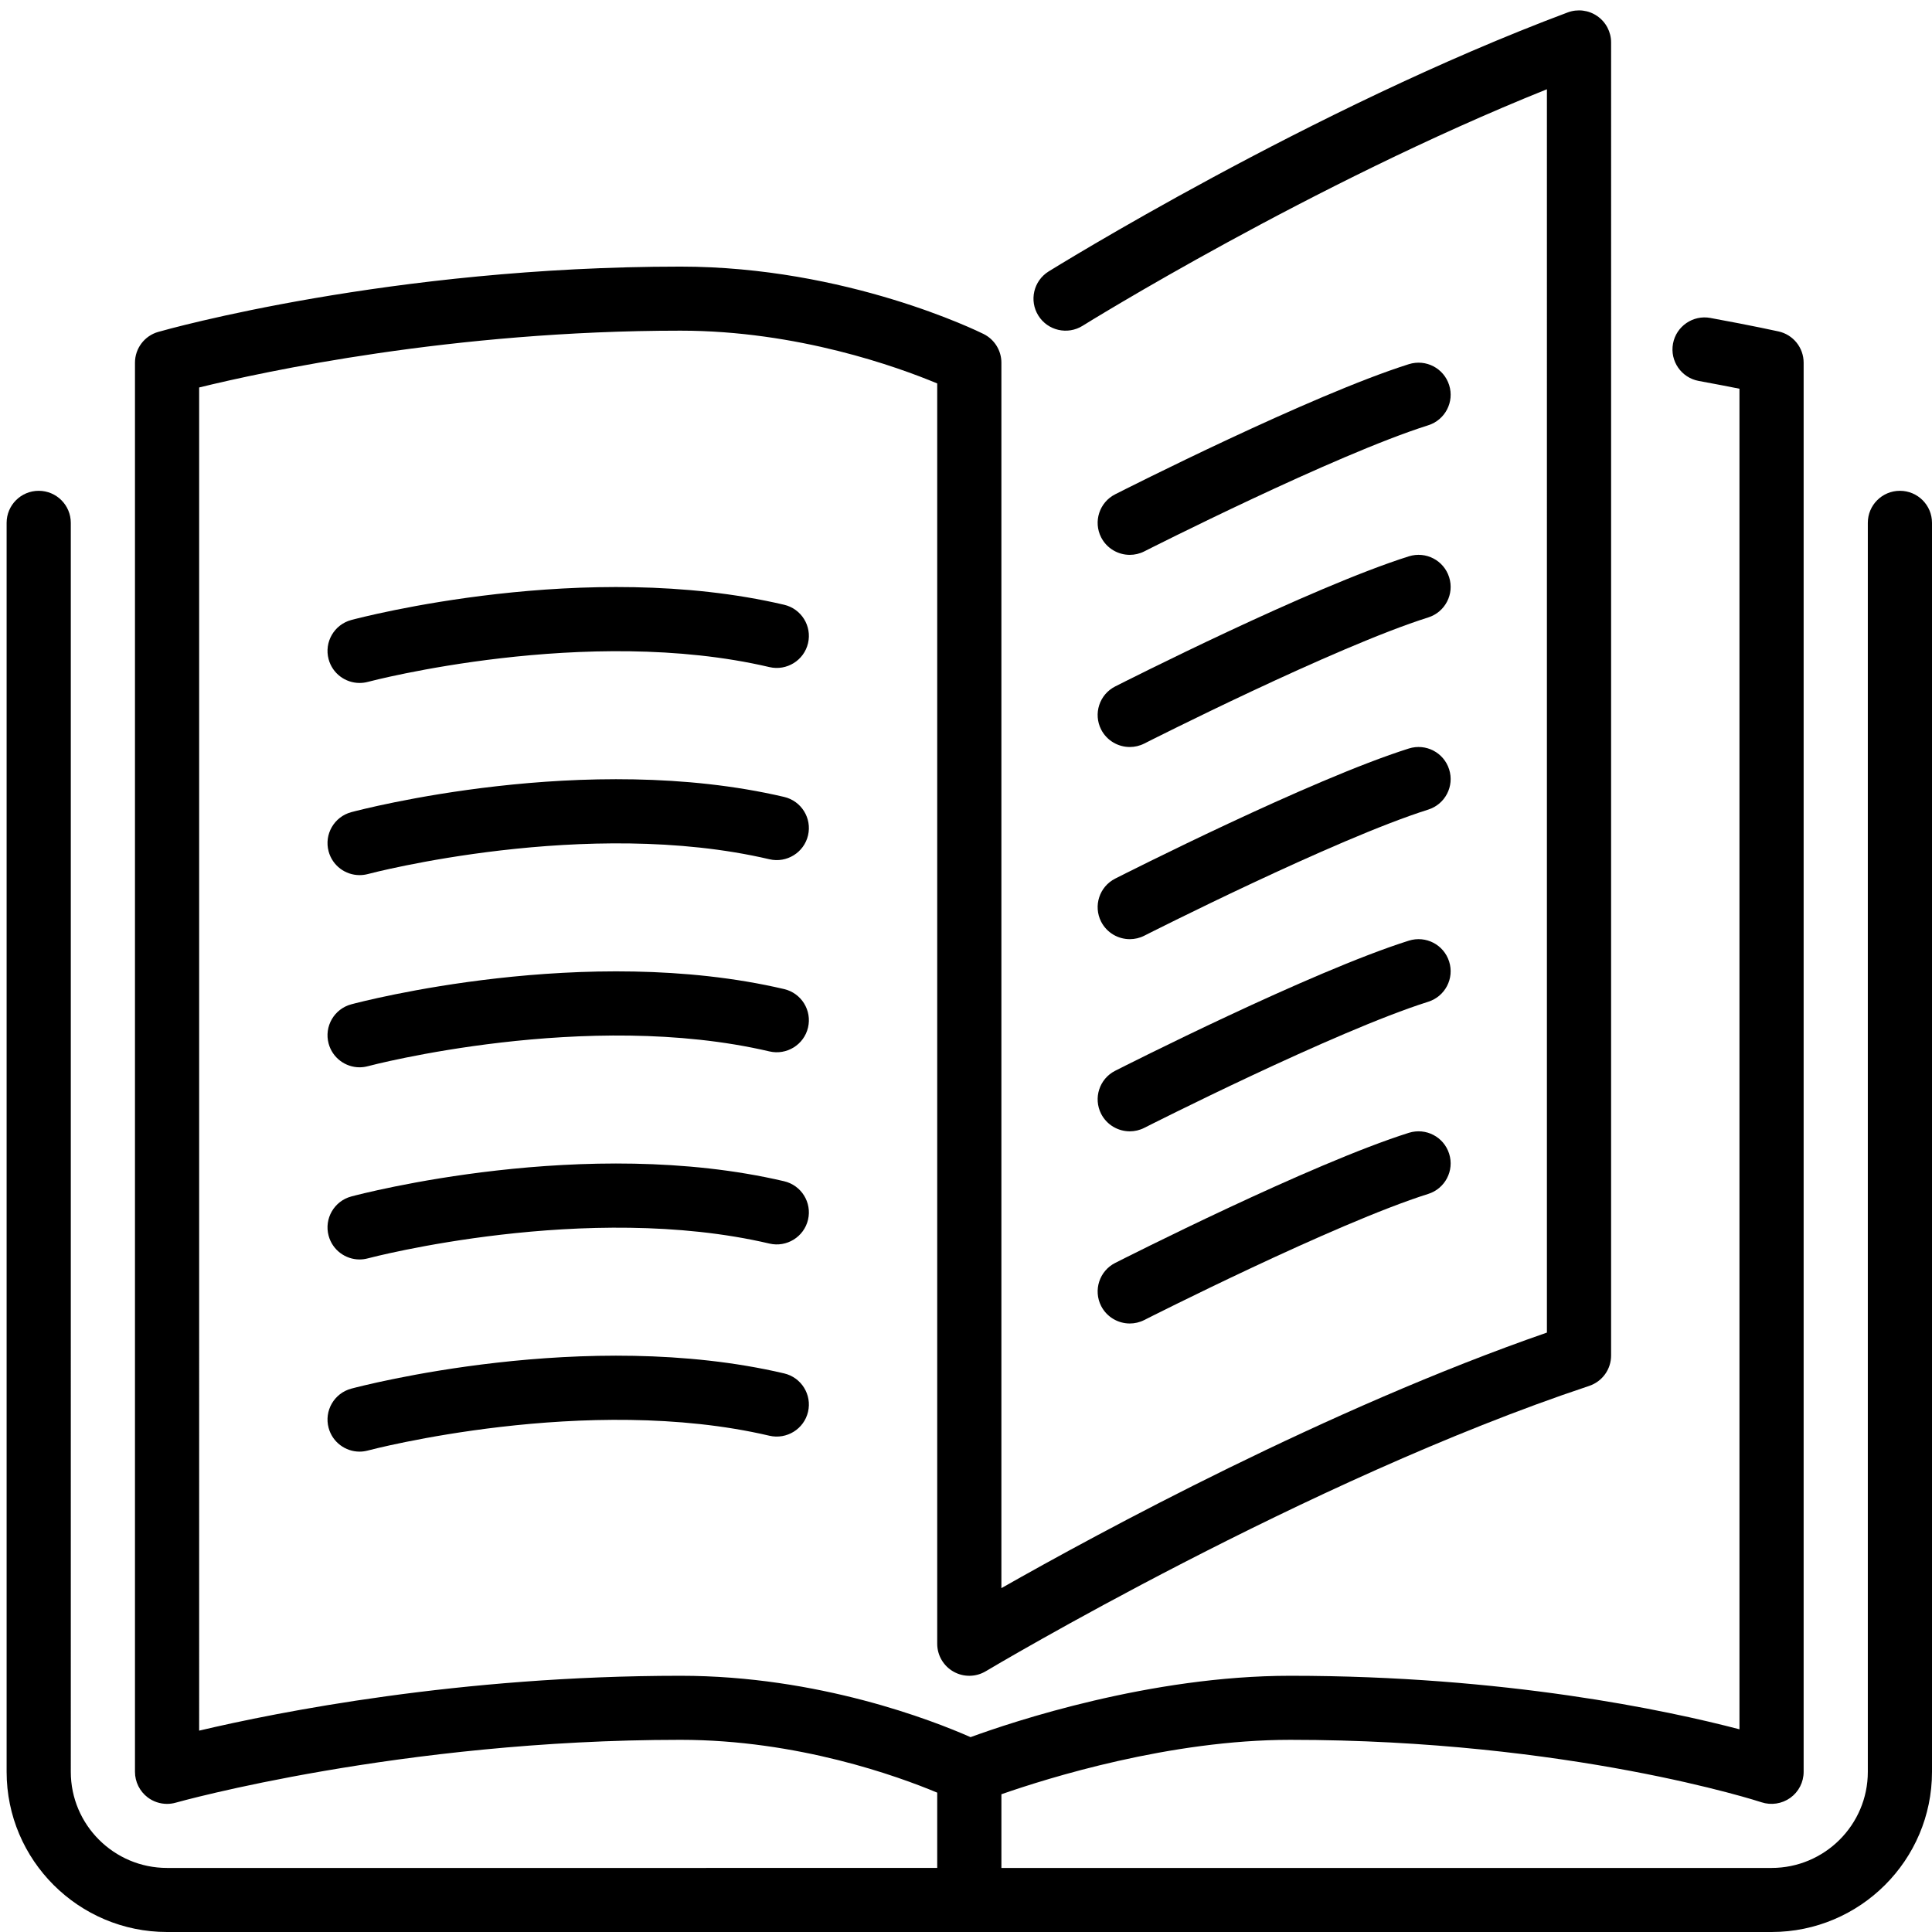
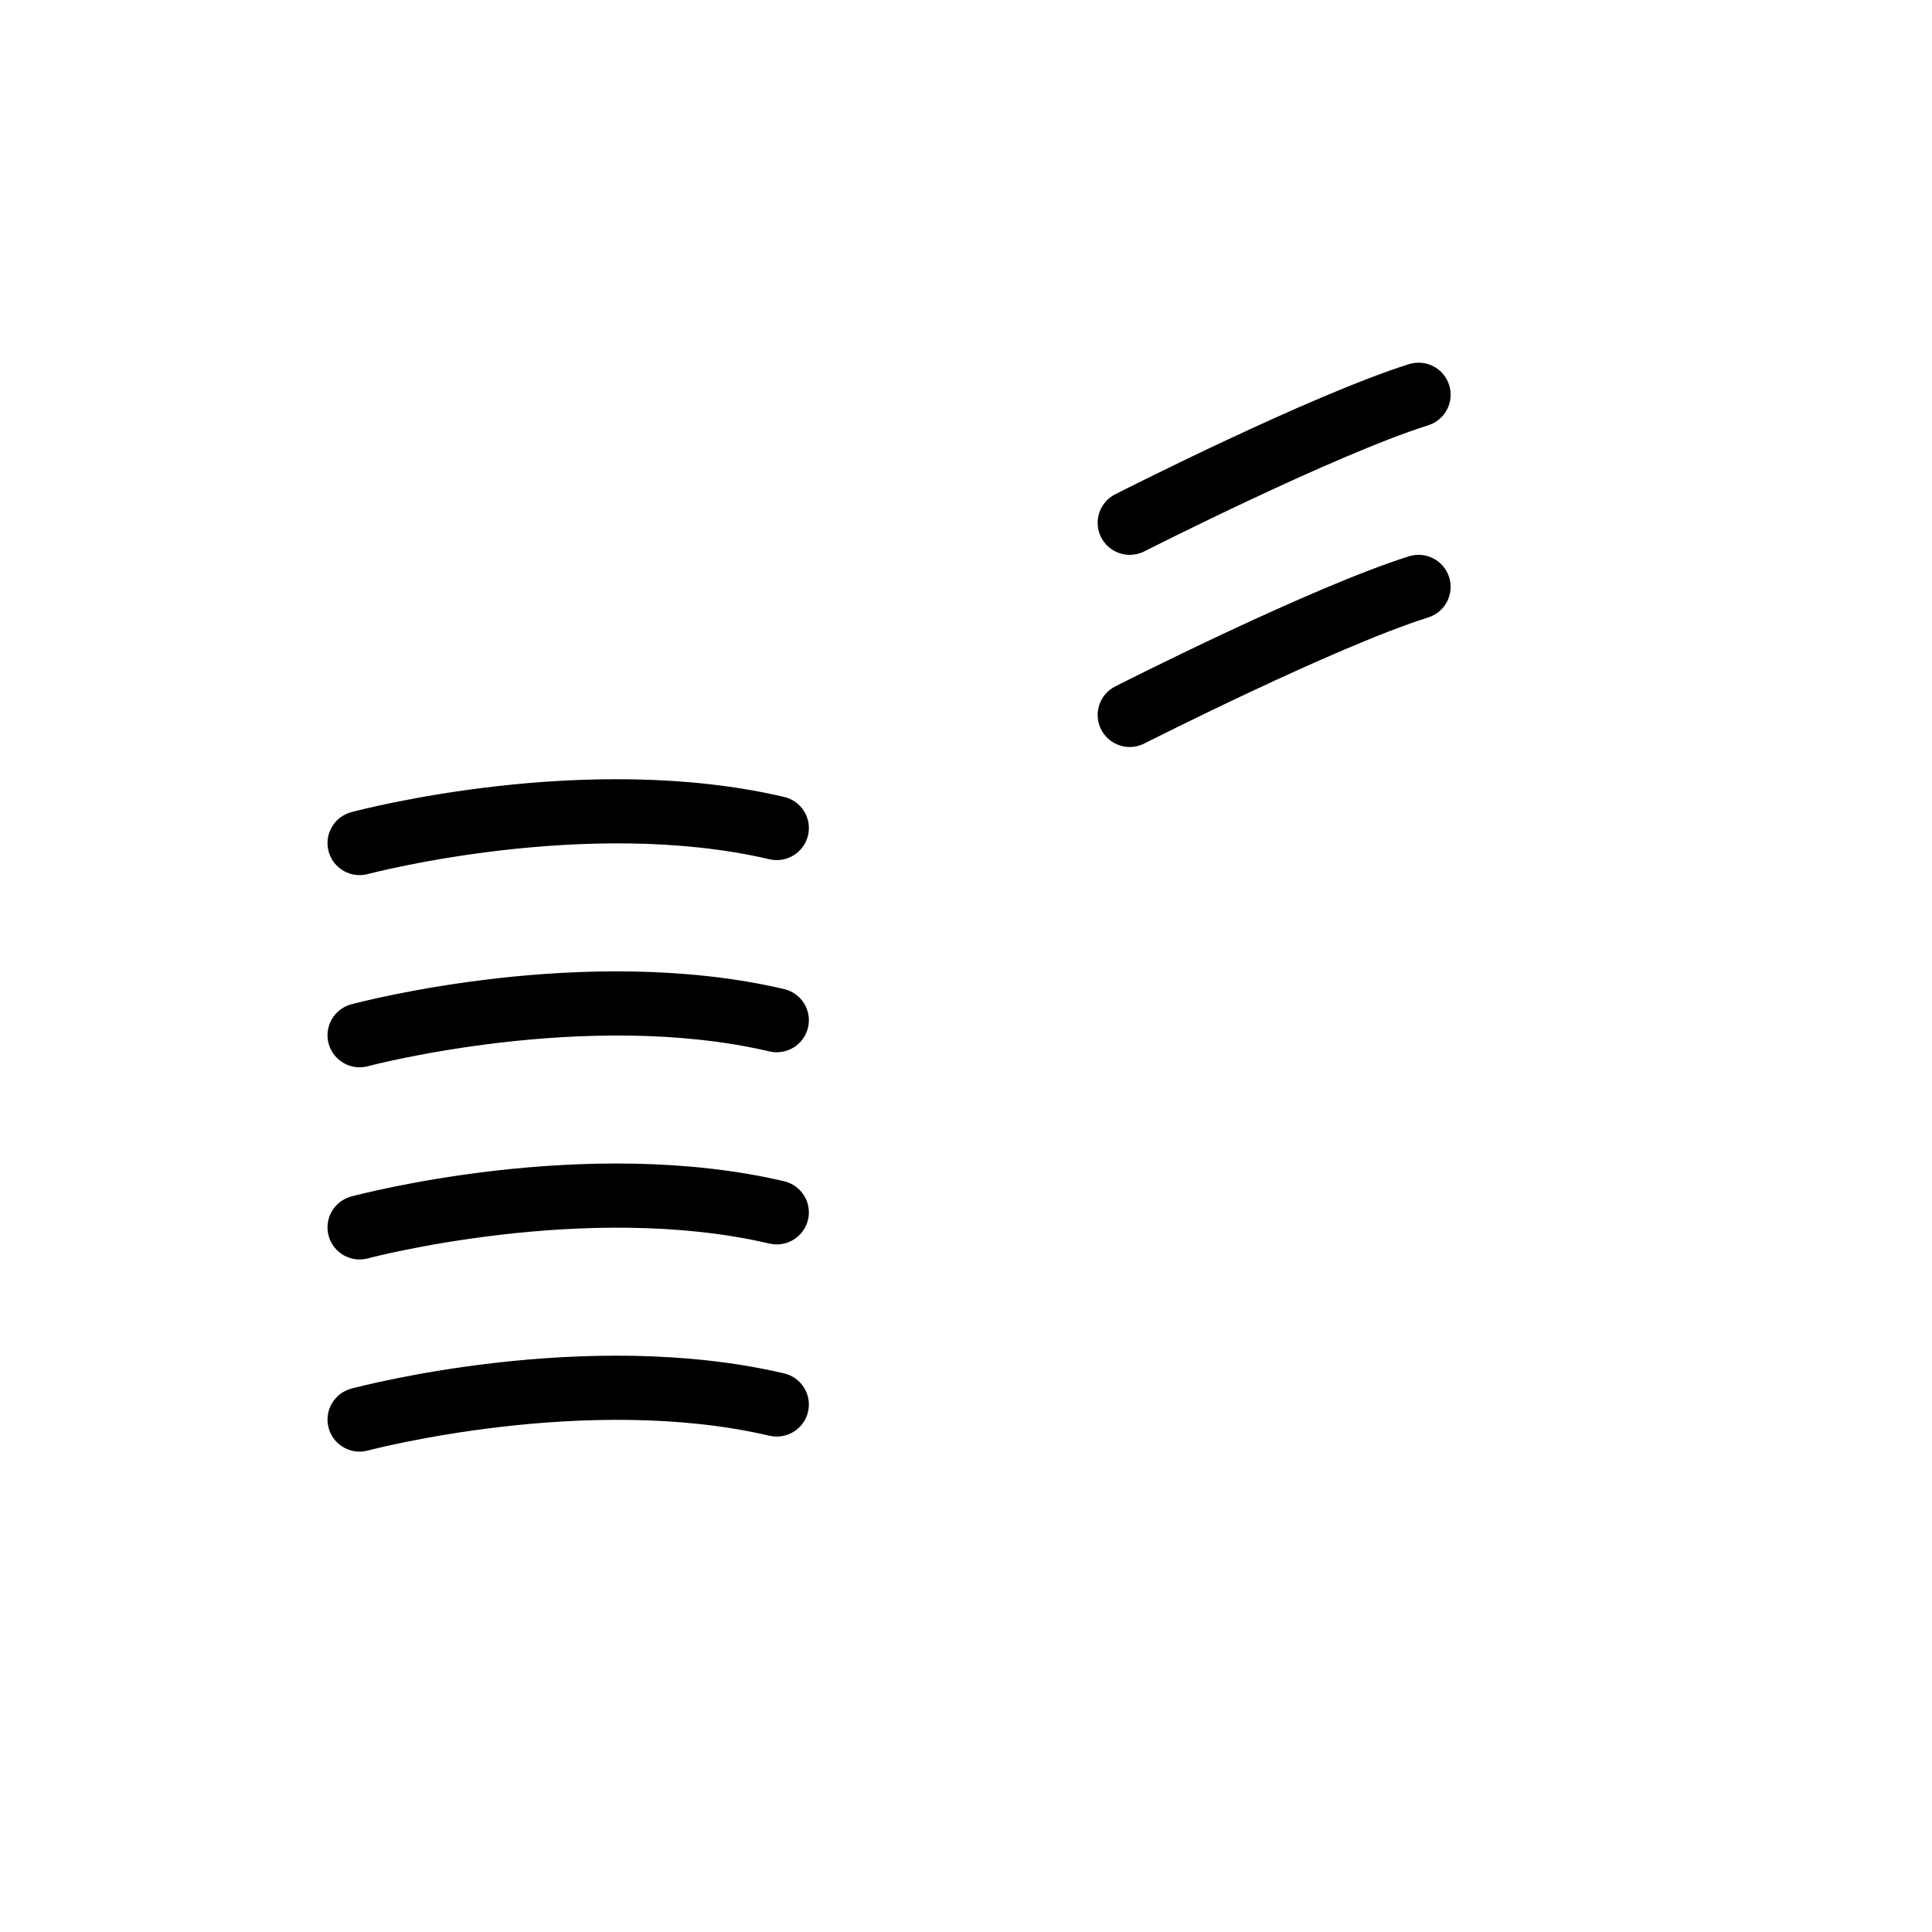
<svg xmlns="http://www.w3.org/2000/svg" version="1.1" id="Capa_1" x="0px" y="0px" width="512px" height="512px" viewBox="0 0 512 512" enable-background="new 0 0 512 512" xml:space="preserve">
  <g>
    <g>
      <g>
-         <path d="M291.812,244.256c1.506,2.937,4.499,4.634,7.594,4.634c1.293,0,2.619-0.297,3.853-0.925     c0.501-0.254,50.557-25.632,75.245-33.415c4.474-1.418,6.956-6.188,5.535-10.652c-1.412-4.464-6.156-6.951-10.672-5.541     c-26.005,8.207-75.721,33.415-77.829,34.483C291.353,234.962,289.686,240.072,291.812,244.256z" />
        <path d="M299.406,147.042c1.293,0,2.619-0.297,3.853-0.925c0.501-0.255,50.557-25.632,75.245-33.415     c4.474-1.418,6.956-6.188,5.535-10.652c-1.412-4.465-6.156-6.952-10.672-5.542c-26.005,8.208-75.721,33.415-77.829,34.484     c-4.184,2.122-5.852,7.23-3.726,11.416C293.317,145.344,296.311,147.042,299.406,147.042z" />
-         <path d="M503.495,130.067c-4.702,0-8.503,3.802-8.503,8.487v331.007c0,14.039-11.447,25.462-25.513,25.462H265.382v-19.528     c12.399-4.328,44.697-14.421,76.536-14.421c74.08,0,124.382,16.373,124.883,16.542c2.56,0.849,5.417,0.425,7.653-1.172     c2.22-1.596,3.529-4.158,3.529-6.884V96.117c0-3.98-2.764-7.426-6.658-8.284c0,0-6.668-1.485-18.063-3.574     c-4.602-0.849-9.049,2.207-9.899,6.807c-0.851,4.616,2.202,9.039,6.82,9.887c4.346,0.798,7.985,1.502,10.793,2.063v355.265     c-19.272-5.042-62.063-14.183-119.058-14.183c-37.053,0-73.45,12.146-84.711,16.263c-10.009-4.413-40.266-16.263-76.867-16.263     c-58.577,0-106.829,9.643-127.562,14.54V102.686c16.982-4.168,67.14-15.057,127.562-15.057c31.006,0,57.597,9.634,68.033,13.988     v333.995c0,3.056,1.649,5.883,4.311,7.385c2.662,1.511,5.944,1.468,8.572-0.11c0.842-0.5,85.101-50.729,159.885-75.605     c3.479-1.163,5.817-4.396,5.817-8.054V11.243c0-2.784-1.369-5.39-3.665-6.977c-2.279-1.587-5.205-1.953-7.833-0.975     c-68.041,25.47-136.889,68.229-137.579,68.654c-3.979,2.486-5.195,7.723-2.704,11.695c2.484,3.973,7.73,5.187,11.719,2.7     c0.629-0.398,60.523-37.59,123.053-62.687V353.15c-58.048,20.132-118.657,53.003-144.568,67.721V96.117     c0-3.216-1.82-6.153-4.702-7.596c-1.463-0.721-36.313-17.867-80.338-17.867c-76.843,0-135.92,16.593-138.404,17.306     c-3.649,1.035-6.166,4.371-6.166,8.156v373.445c0,2.657,1.259,5.17,3.376,6.774c1.497,1.128,3.3,1.714,5.128,1.714     c0.782,0,1.564-0.11,2.33-0.331c0.587-0.162,59.393-16.645,133.735-16.645c31.091,0,57.657,9.66,68.033,13.997v19.953H44.275     c-14.065,0-25.513-11.424-25.513-25.463V138.555c0-4.685-3.809-8.487-8.503-8.487c-4.694,0-8.504,3.802-8.504,8.487v331.007     C1.755,492.962,20.829,512,44.276,512H469.48C492.925,512,512,492.963,512,469.562V138.555     C511.999,133.869,508.198,130.067,503.495,130.067z" />
        <path d="M291.812,193.331c1.506,2.938,4.499,4.634,7.594,4.634c1.293,0,2.619-0.297,3.853-0.924     c0.501-0.255,50.557-25.632,75.245-33.416c4.474-1.417,6.956-6.188,5.535-10.652c-1.412-4.464-6.156-6.951-10.672-5.542     c-26.005,8.208-75.721,33.416-77.829,34.485C291.353,184.037,289.686,189.149,291.812,193.331z" />
-         <path d="M291.812,295.18c1.506,2.937,4.499,4.634,7.594,4.634c1.293,0,2.619-0.298,3.853-0.925     c0.501-0.256,50.557-25.632,75.245-33.416c4.474-1.417,6.956-6.187,5.535-10.65c-1.412-4.466-6.156-6.952-10.672-5.542     c-26.005,8.208-75.721,33.416-77.829,34.485C291.353,285.886,289.686,290.997,291.812,295.18z" />
-         <path d="M207.792,160.265c-52.512-12.298-112.186,3.37-114.695,4.04c-4.532,1.214-7.228,5.865-6.011,10.397     c1.02,3.793,4.456,6.289,8.206,6.289c0.731,0,1.471-0.093,2.212-0.289c0.57-0.161,58.023-15.244,106.412-3.913     c4.549,1.062,9.15-1.765,10.221-6.332C215.208,165.901,212.368,161.335,207.792,160.265z" />
        <path d="M207.792,211.19c-52.512-12.289-112.186,3.37-114.695,4.04c-4.532,1.214-7.228,5.866-6.011,10.397     c1.02,3.793,4.456,6.289,8.206,6.289c0.731,0,1.471-0.093,2.212-0.288c0.57-0.161,58.023-15.244,106.412-3.913     c4.549,1.061,9.15-1.765,10.221-6.332C215.208,216.825,212.368,212.259,207.792,211.19z" />
-         <path d="M291.812,346.104c1.506,2.938,4.499,4.635,7.594,4.635c1.293,0,2.619-0.298,3.853-0.927     c0.501-0.254,50.557-25.631,75.245-33.413c4.474-1.418,6.956-6.189,5.535-10.652c-1.412-4.464-6.156-6.952-10.672-5.542     c-26.005,8.207-75.721,33.415-77.829,34.484C291.353,336.81,289.686,341.921,291.812,346.104z" />
        <path d="M207.792,262.114c-52.512-12.29-112.186,3.361-114.695,4.041c-4.532,1.212-7.228,5.864-6.011,10.396     c1.02,3.792,4.456,6.297,8.206,6.297c0.731,0,1.471-0.102,2.212-0.298c0.57-0.161,58.023-15.242,106.412-3.911     c4.549,1.06,9.15-1.767,10.221-6.332C215.208,267.749,212.368,263.182,207.792,262.114z" />
        <path d="M207.792,363.963c-52.512-12.298-112.186,3.369-114.695,4.04c-4.532,1.214-7.228,5.866-6.011,10.397     c1.02,3.793,4.456,6.298,8.206,6.298c0.731,0,1.471-0.103,2.212-0.298c0.57-0.161,58.023-15.243,106.412-3.913     c4.549,1.053,9.15-1.766,10.221-6.332C215.208,369.598,212.368,365.032,207.792,363.963z" />
        <path d="M207.792,313.039C155.28,300.74,95.606,316.4,93.097,317.078c-4.532,1.214-7.228,5.866-6.011,10.397     c1.02,3.794,4.456,6.298,8.206,6.298c0.731,0,1.471-0.102,2.212-0.298c0.57-0.16,58.023-15.243,106.412-3.913     c4.549,1.062,9.15-1.765,10.221-6.331C215.208,318.674,212.368,314.108,207.792,313.039z" />
      </g>
    </g>
  </g>
</svg>